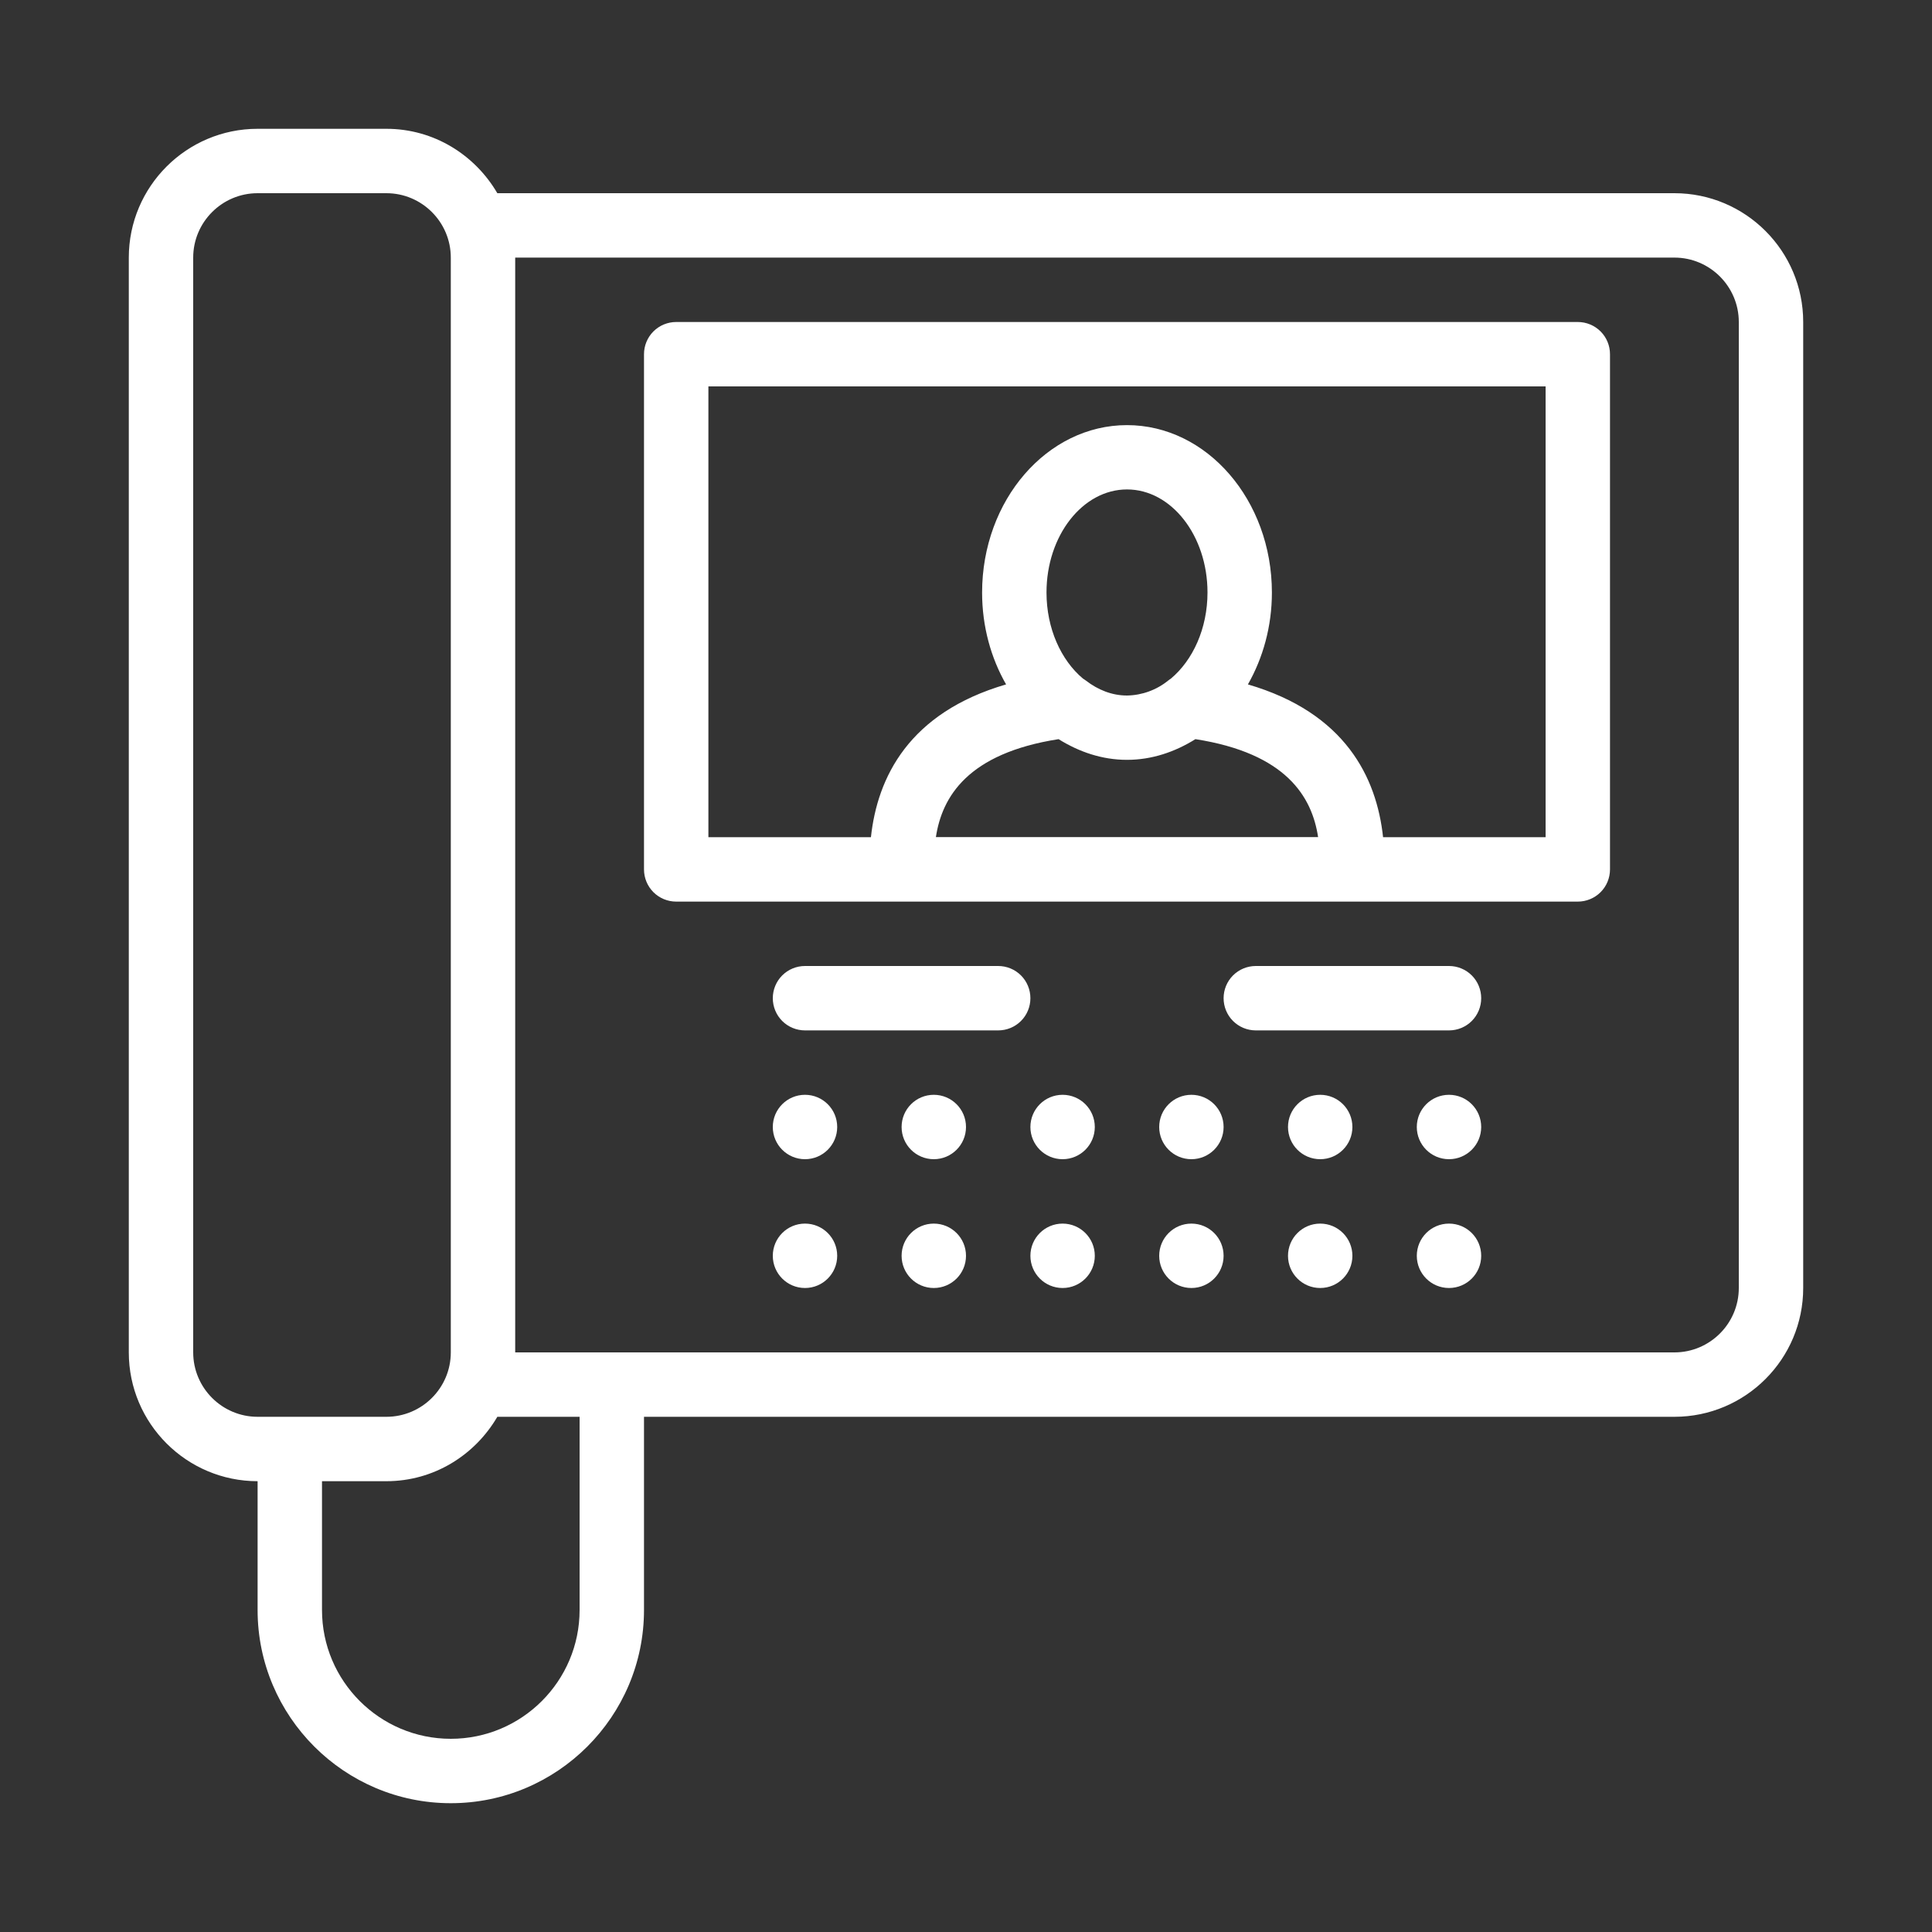
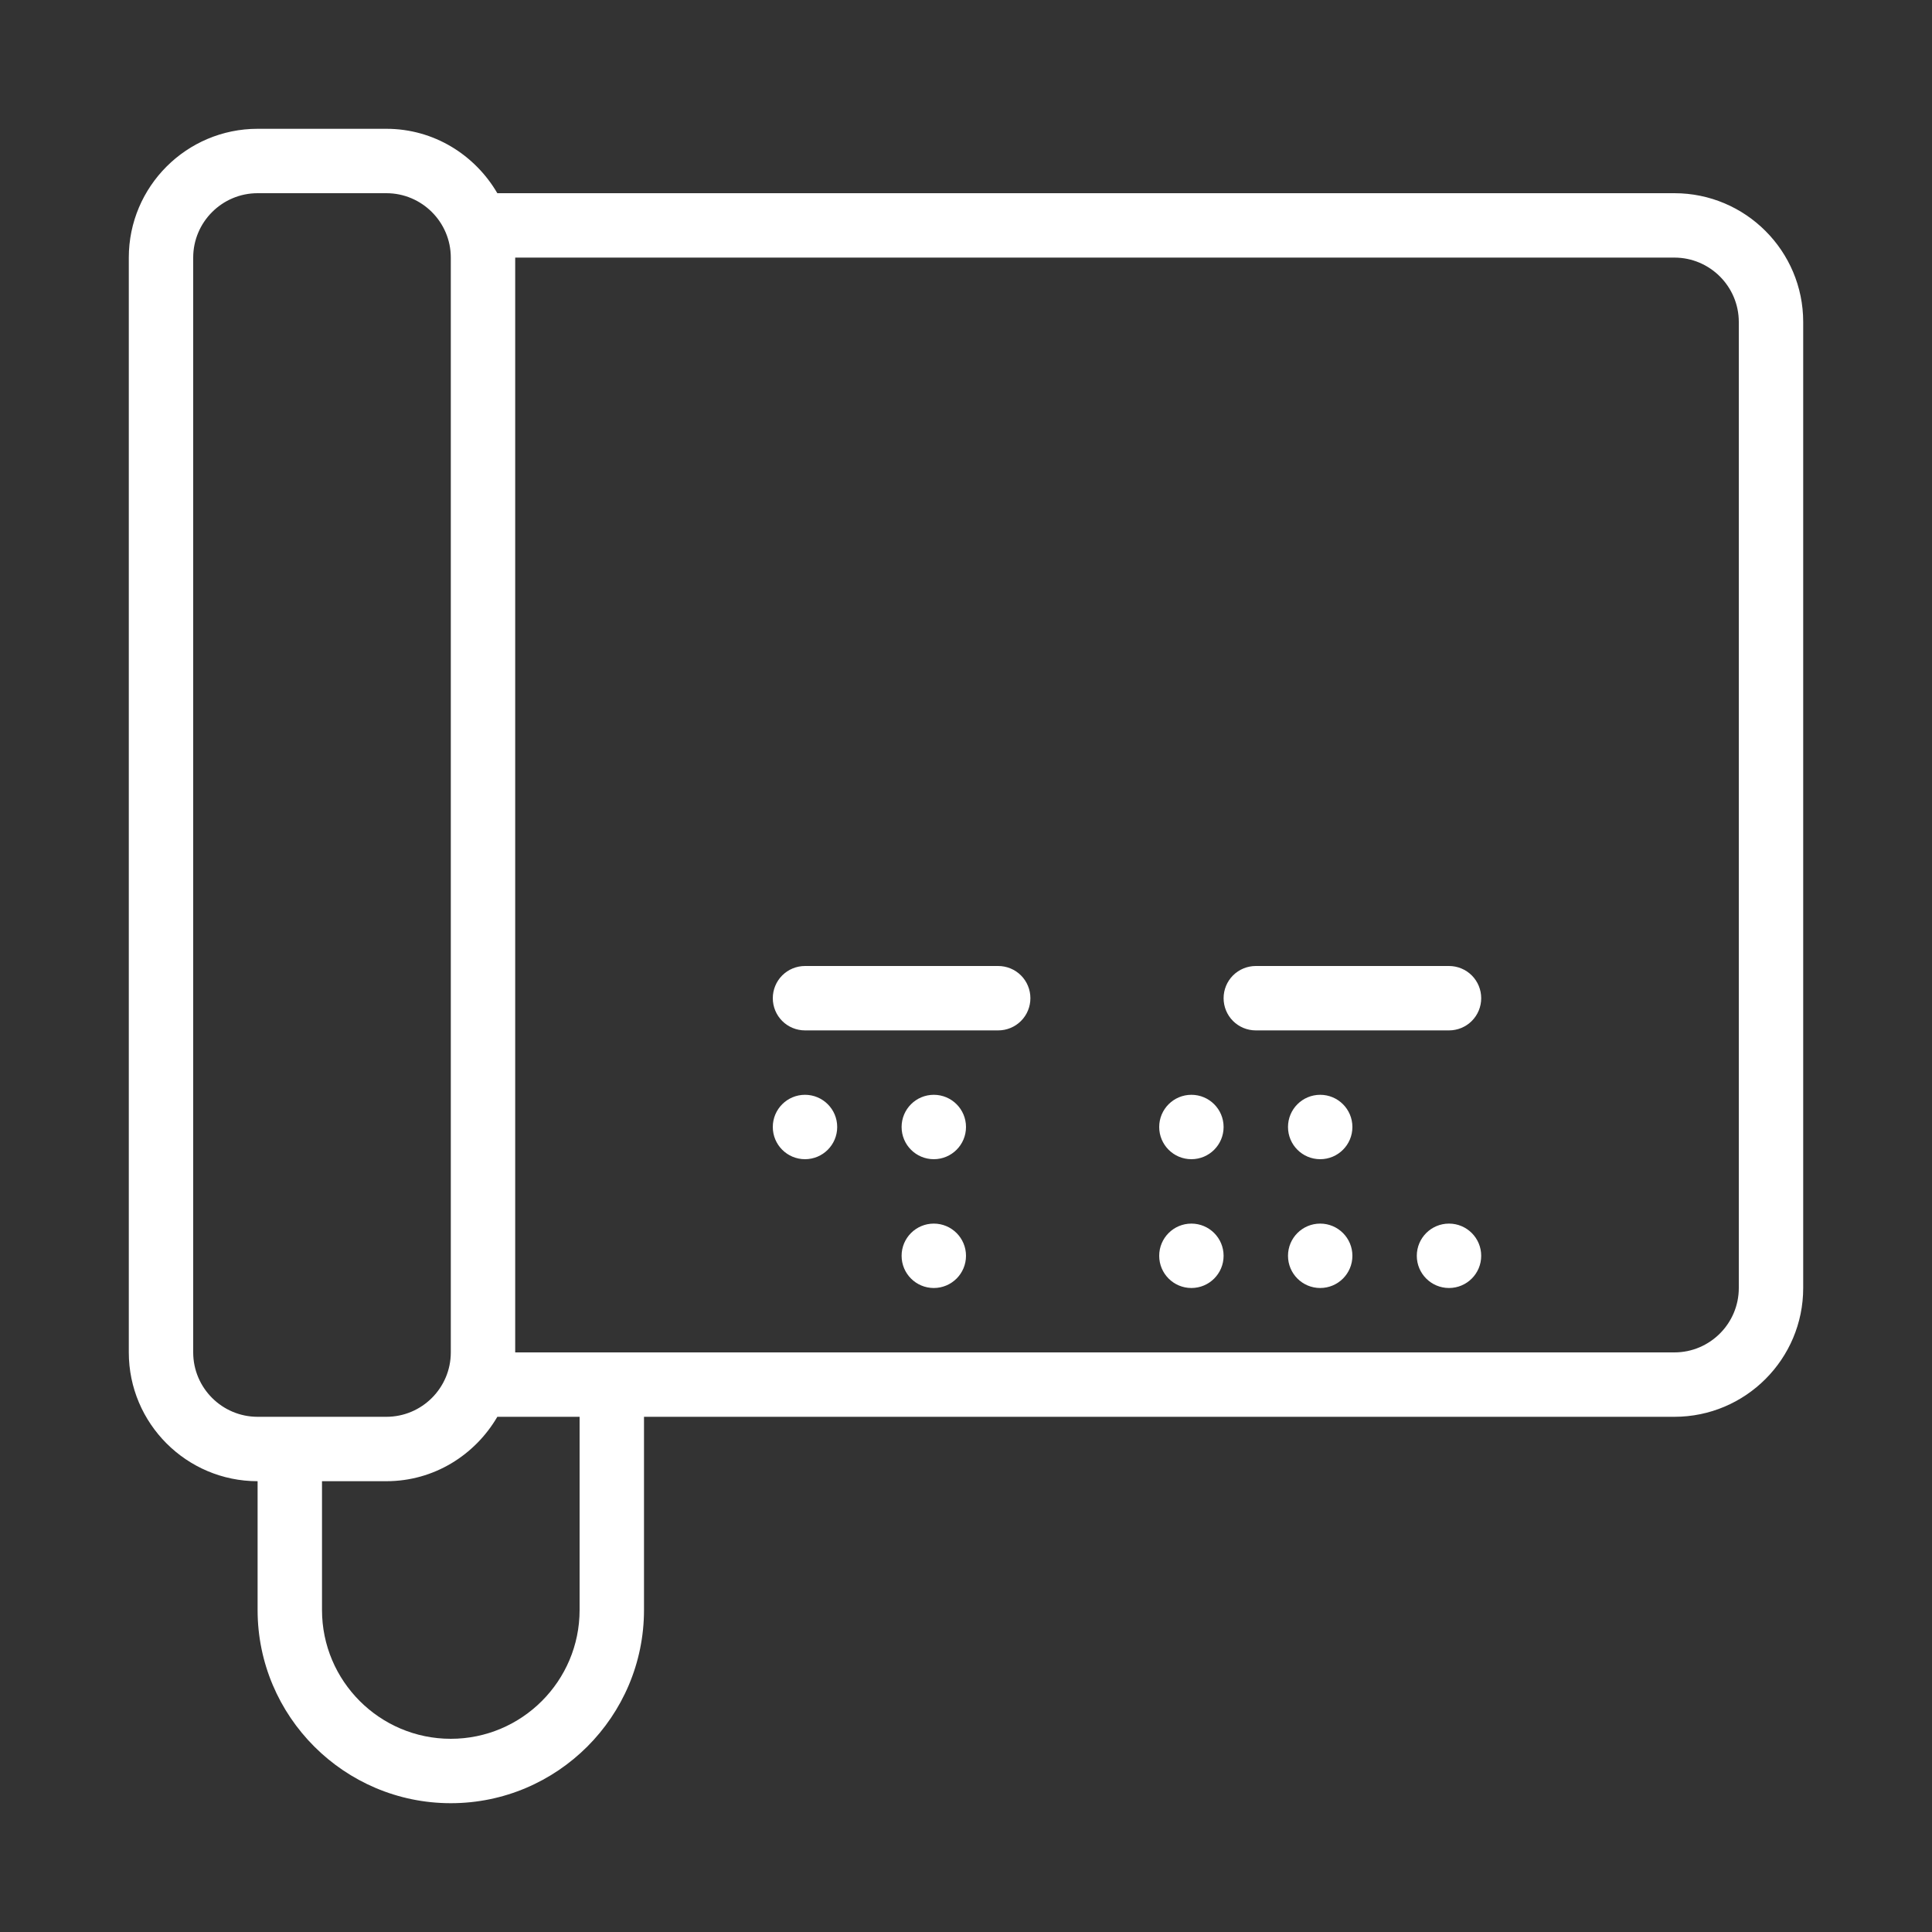
<svg xmlns="http://www.w3.org/2000/svg" width="24" height="24" viewBox="0 0 24 24" fill="none">
  <rect x="0" y="0" width="24" height="24" fill="#333333" stroke="none" />
  <path d="M20.8 2.4H6.178C5.9 1.924 5.39 1.6 4.8 1.6H3.2C2.318 1.6 1.6 2.317 1.6 3.2V16.8C1.6 17.683 2.318 18.4 3.2 18.4V20C3.2 21.323 4.277 22.4 5.6 22.4C6.923 22.4 8 21.323 8 20V17.6H20.8C21.683 17.6 22.4 16.883 22.4 16V4C22.4 3.117 21.683 2.4 20.8 2.4ZM2.4 16.8V3.2C2.4 2.759 2.759 2.4 3.2 2.4H4.8C5.241 2.4 5.6 2.759 5.6 3.2V16.8C5.6 17.241 5.241 17.6 4.8 17.6H3.2C2.759 17.6 2.4 17.241 2.4 16.8ZM7.2 20C7.2 20.883 6.482 21.6 5.6 21.6C4.718 21.6 4 20.883 4 20V18.4H4.8C5.39 18.4 5.9 18.076 6.178 17.6H7.2V20ZM21.6 16C21.6 16.441 21.241 16.8 20.8 16.8H6.4V3.2H20.8C21.241 3.2 21.6 3.559 21.6 4V16Z" fill="white" />
-   <path d="M19.6 4H8.4C8.294 4 8.192 4.042 8.117 4.117C8.042 4.192 8 4.294 8 4.4V10.8C8 10.906 8.042 11.008 8.117 11.083C8.192 11.158 8.294 11.2 8.4 11.2H19.6C19.706 11.2 19.808 11.158 19.883 11.083C19.958 11.008 20 10.906 20 10.8V4.4C20 4.294 19.958 4.192 19.883 4.117C19.808 4.042 19.706 4 19.6 4ZM14.544 8.431C14.534 8.438 14.522 8.445 14.513 8.453C14.368 8.571 14.187 8.637 14 8.64C13.813 8.64 13.639 8.57 13.489 8.454C13.478 8.445 13.465 8.438 13.452 8.429C13.18 8.2 13 7.807 13 7.36C13 6.654 13.449 6.08 14 6.08C14.551 6.08 15 6.654 15 7.36C15 7.808 14.818 8.202 14.544 8.431ZM13.15 9.182C13.405 9.341 13.691 9.439 14 9.439C14.309 9.439 14.595 9.341 14.85 9.182C15.978 9.358 16.298 9.898 16.374 10.399H11.626C11.702 9.898 12.022 9.358 13.15 9.182ZM19.2 10.4H17.181C17.101 9.655 16.709 8.854 15.502 8.502C15.689 8.174 15.8 7.782 15.8 7.361C15.8 6.214 14.993 5.281 14 5.281C13.007 5.281 12.2 6.214 12.2 7.361C12.2 7.782 12.31 8.174 12.498 8.502C11.291 8.854 10.899 9.656 10.819 10.4H8.8V4.8H19.2V10.4Z" fill="white" />
  <path d="M10 14.4C10.221 14.4 10.4 14.221 10.4 14C10.4 13.779 10.221 13.6 10 13.6C9.779 13.6 9.6 13.779 9.6 14C9.6 14.221 9.779 14.4 10 14.4Z" fill="white" />
  <path d="M11.6 14.4C11.821 14.4 12 14.221 12 14C12 13.779 11.821 13.6 11.6 13.6C11.379 13.6 11.2 13.779 11.2 14C11.2 14.221 11.379 14.4 11.6 14.4Z" fill="white" />
-   <path d="M13.2 14.4C13.421 14.4 13.6 14.221 13.6 14C13.6 13.779 13.421 13.6 13.2 13.6C12.979 13.6 12.8 13.779 12.8 14C12.8 14.221 12.979 14.4 13.2 14.4Z" fill="white" />
  <path d="M14.8 14.4C15.021 14.4 15.2 14.221 15.2 14C15.2 13.779 15.021 13.6 14.8 13.6C14.579 13.6 14.4 13.779 14.4 14C14.4 14.221 14.579 14.4 14.8 14.4Z" fill="white" />
  <path d="M16.4 14.4C16.621 14.4 16.8 14.221 16.8 14C16.8 13.779 16.621 13.6 16.4 13.6C16.179 13.6 16 13.779 16 14C16 14.221 16.179 14.4 16.4 14.4Z" fill="white" />
-   <path d="M18 14.4C18.221 14.4 18.4 14.221 18.4 14C18.4 13.779 18.221 13.6 18 13.6C17.779 13.6 17.6 13.779 17.6 14C17.6 14.221 17.779 14.4 18 14.4Z" fill="white" />
-   <path d="M10 16C10.221 16 10.4 15.821 10.4 15.6C10.4 15.379 10.221 15.2 10 15.2C9.779 15.2 9.6 15.379 9.6 15.6C9.6 15.821 9.779 16 10 16Z" fill="white" />
  <path d="M11.6 16C11.821 16 12 15.821 12 15.6C12 15.379 11.821 15.2 11.6 15.2C11.379 15.2 11.2 15.379 11.2 15.6C11.2 15.821 11.379 16 11.6 16Z" fill="white" />
-   <path d="M13.2 16C13.421 16 13.6 15.821 13.6 15.6C13.6 15.379 13.421 15.2 13.2 15.2C12.979 15.2 12.8 15.379 12.8 15.6C12.8 15.821 12.979 16 13.2 16Z" fill="white" />
  <path d="M14.8 16C15.021 16 15.2 15.821 15.2 15.6C15.2 15.379 15.021 15.2 14.8 15.2C14.579 15.2 14.4 15.379 14.4 15.6C14.4 15.821 14.579 16 14.8 16Z" fill="white" />
  <path d="M16.4 16C16.621 16 16.8 15.821 16.8 15.6C16.8 15.379 16.621 15.2 16.4 15.2C16.179 15.2 16 15.379 16 15.6C16 15.821 16.179 16 16.4 16Z" fill="white" />
  <path d="M18 16C18.221 16 18.4 15.821 18.4 15.6C18.4 15.379 18.221 15.2 18 15.2C17.779 15.2 17.6 15.379 17.6 15.6C17.6 15.821 17.779 16 18 16Z" fill="white" />
  <path d="M12.4 12H10C9.894 12 9.792 12.042 9.717 12.117C9.642 12.192 9.6 12.294 9.6 12.4C9.6 12.506 9.642 12.608 9.717 12.683C9.792 12.758 9.894 12.8 10 12.8H12.4C12.506 12.8 12.608 12.758 12.683 12.683C12.758 12.608 12.8 12.506 12.8 12.4C12.8 12.294 12.758 12.192 12.683 12.117C12.608 12.042 12.506 12 12.4 12ZM18 12H15.6C15.494 12 15.392 12.042 15.317 12.117C15.242 12.192 15.2 12.294 15.2 12.4C15.2 12.506 15.242 12.608 15.317 12.683C15.392 12.758 15.494 12.8 15.6 12.8H18C18.106 12.8 18.208 12.758 18.283 12.683C18.358 12.608 18.4 12.506 18.4 12.4C18.4 12.294 18.358 12.192 18.283 12.117C18.208 12.042 18.106 12 18 12Z" fill="white" />
</svg>